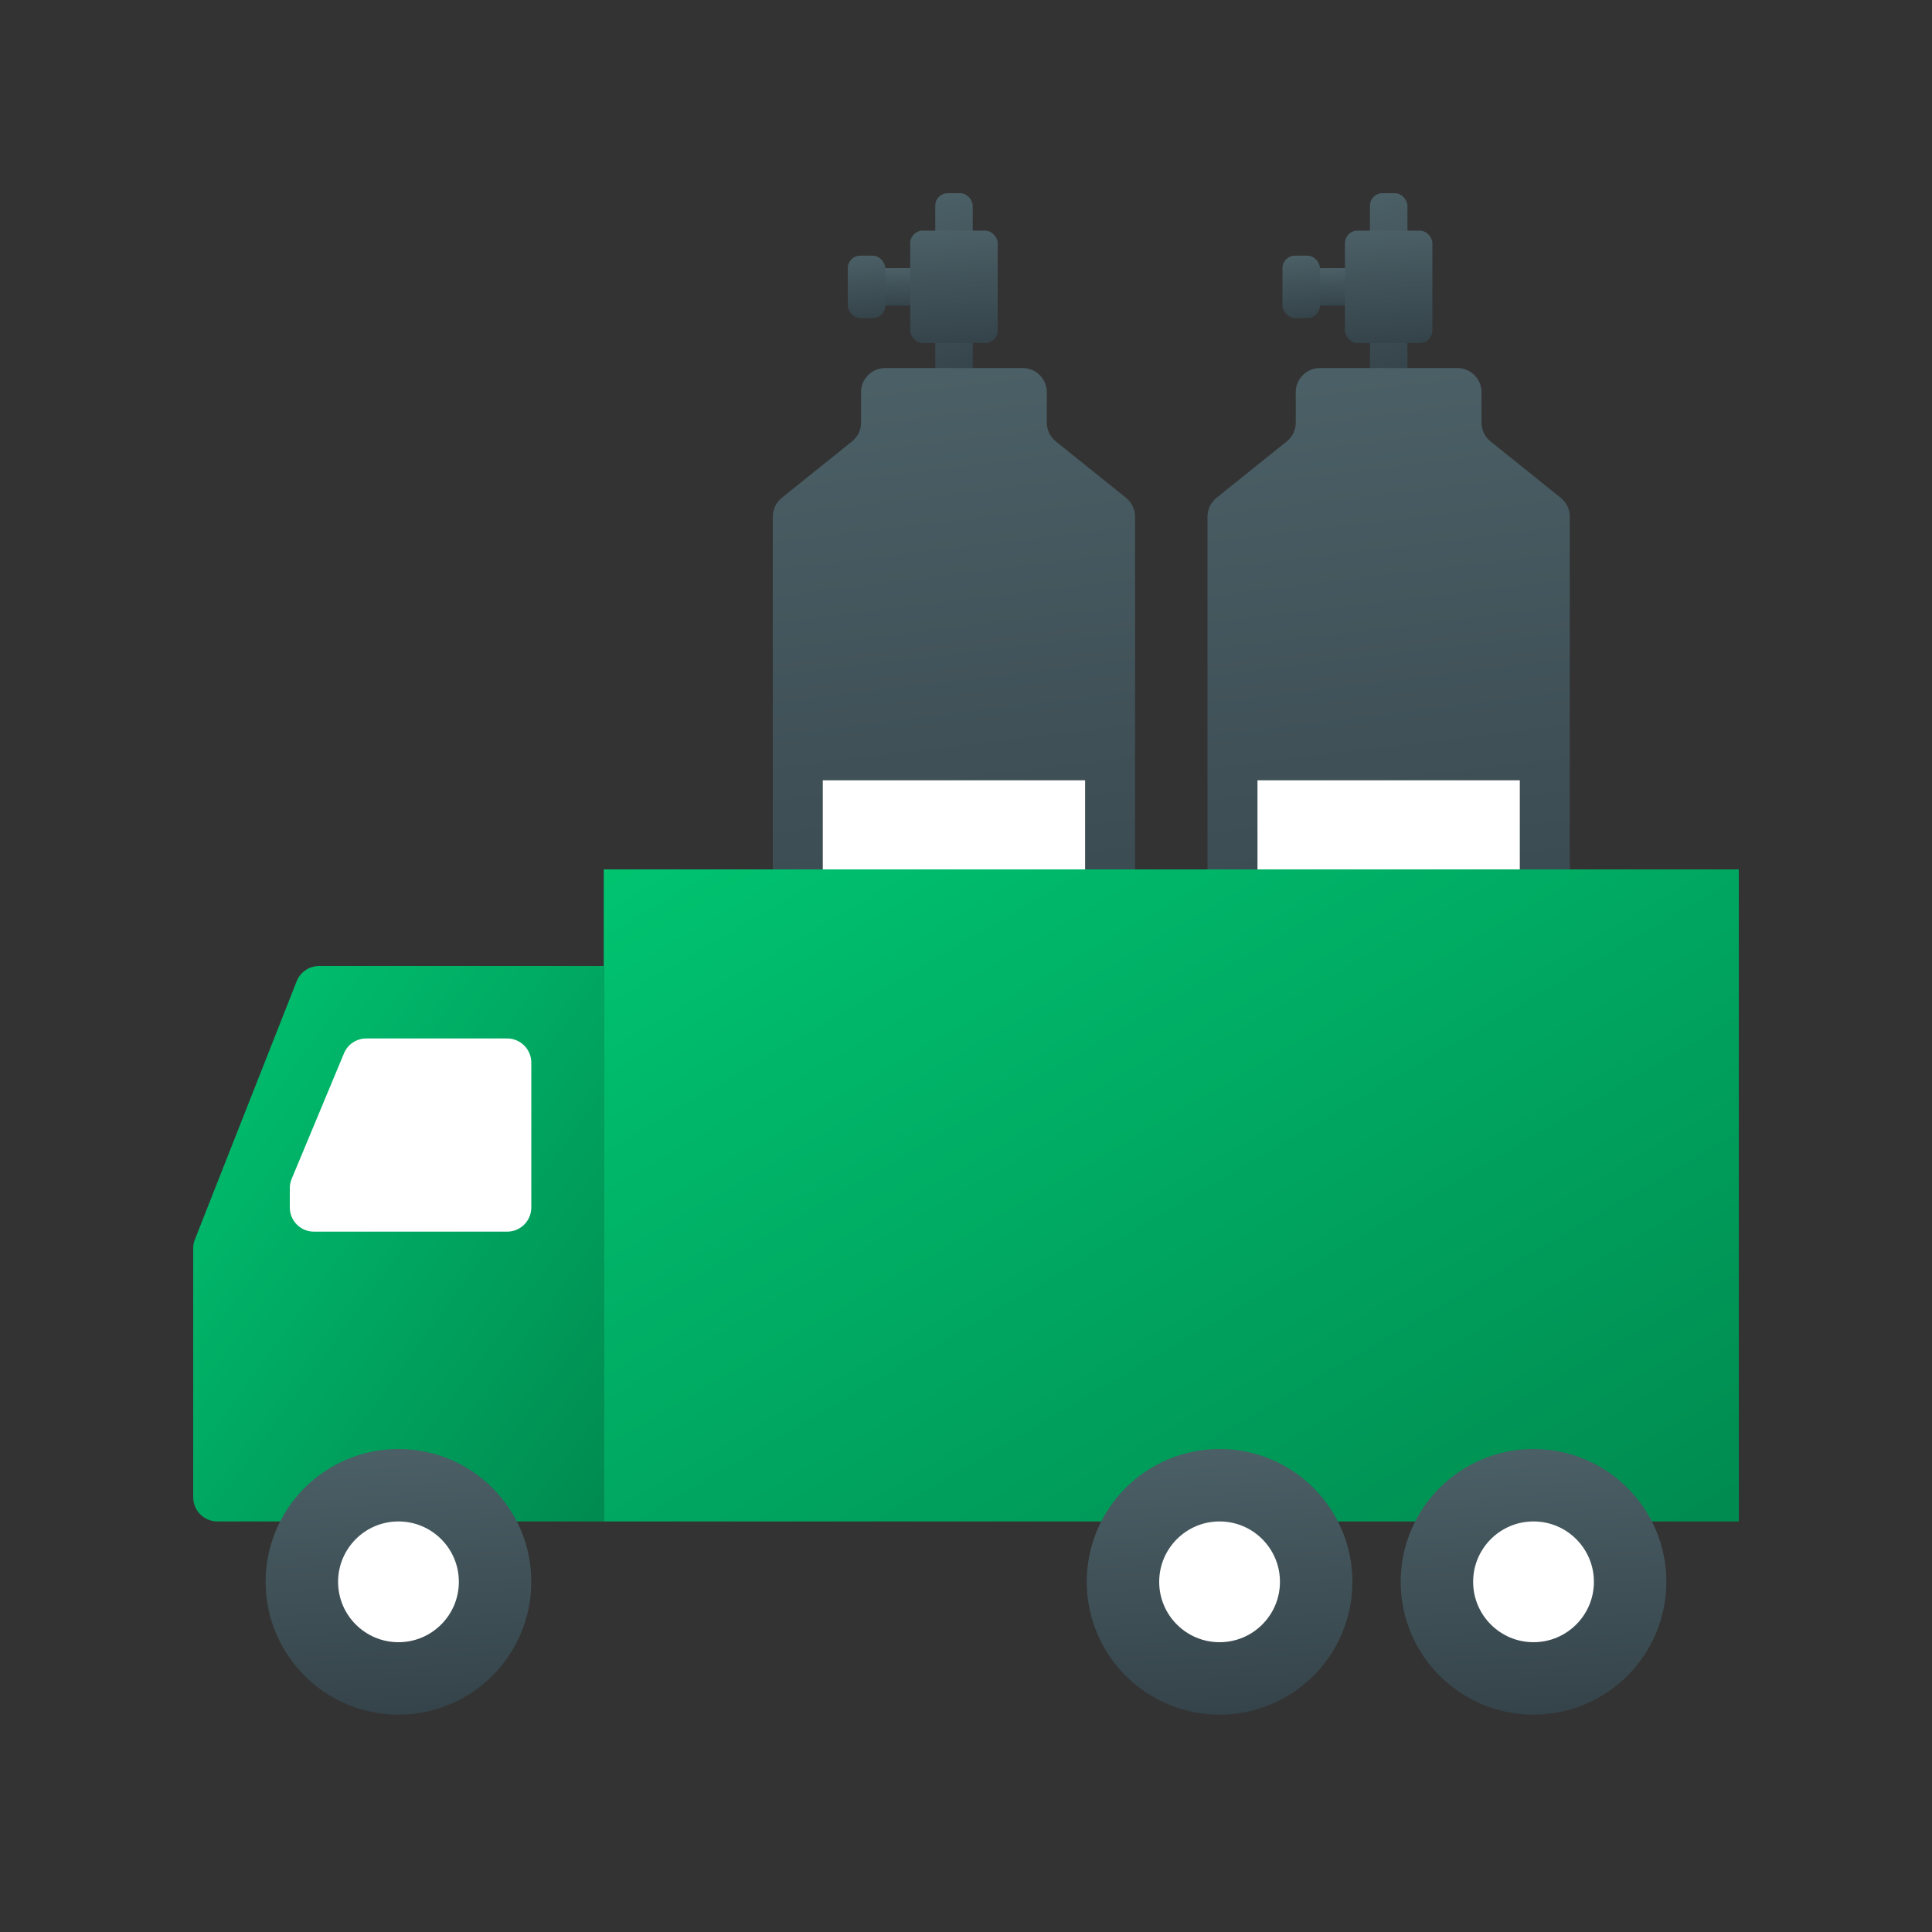
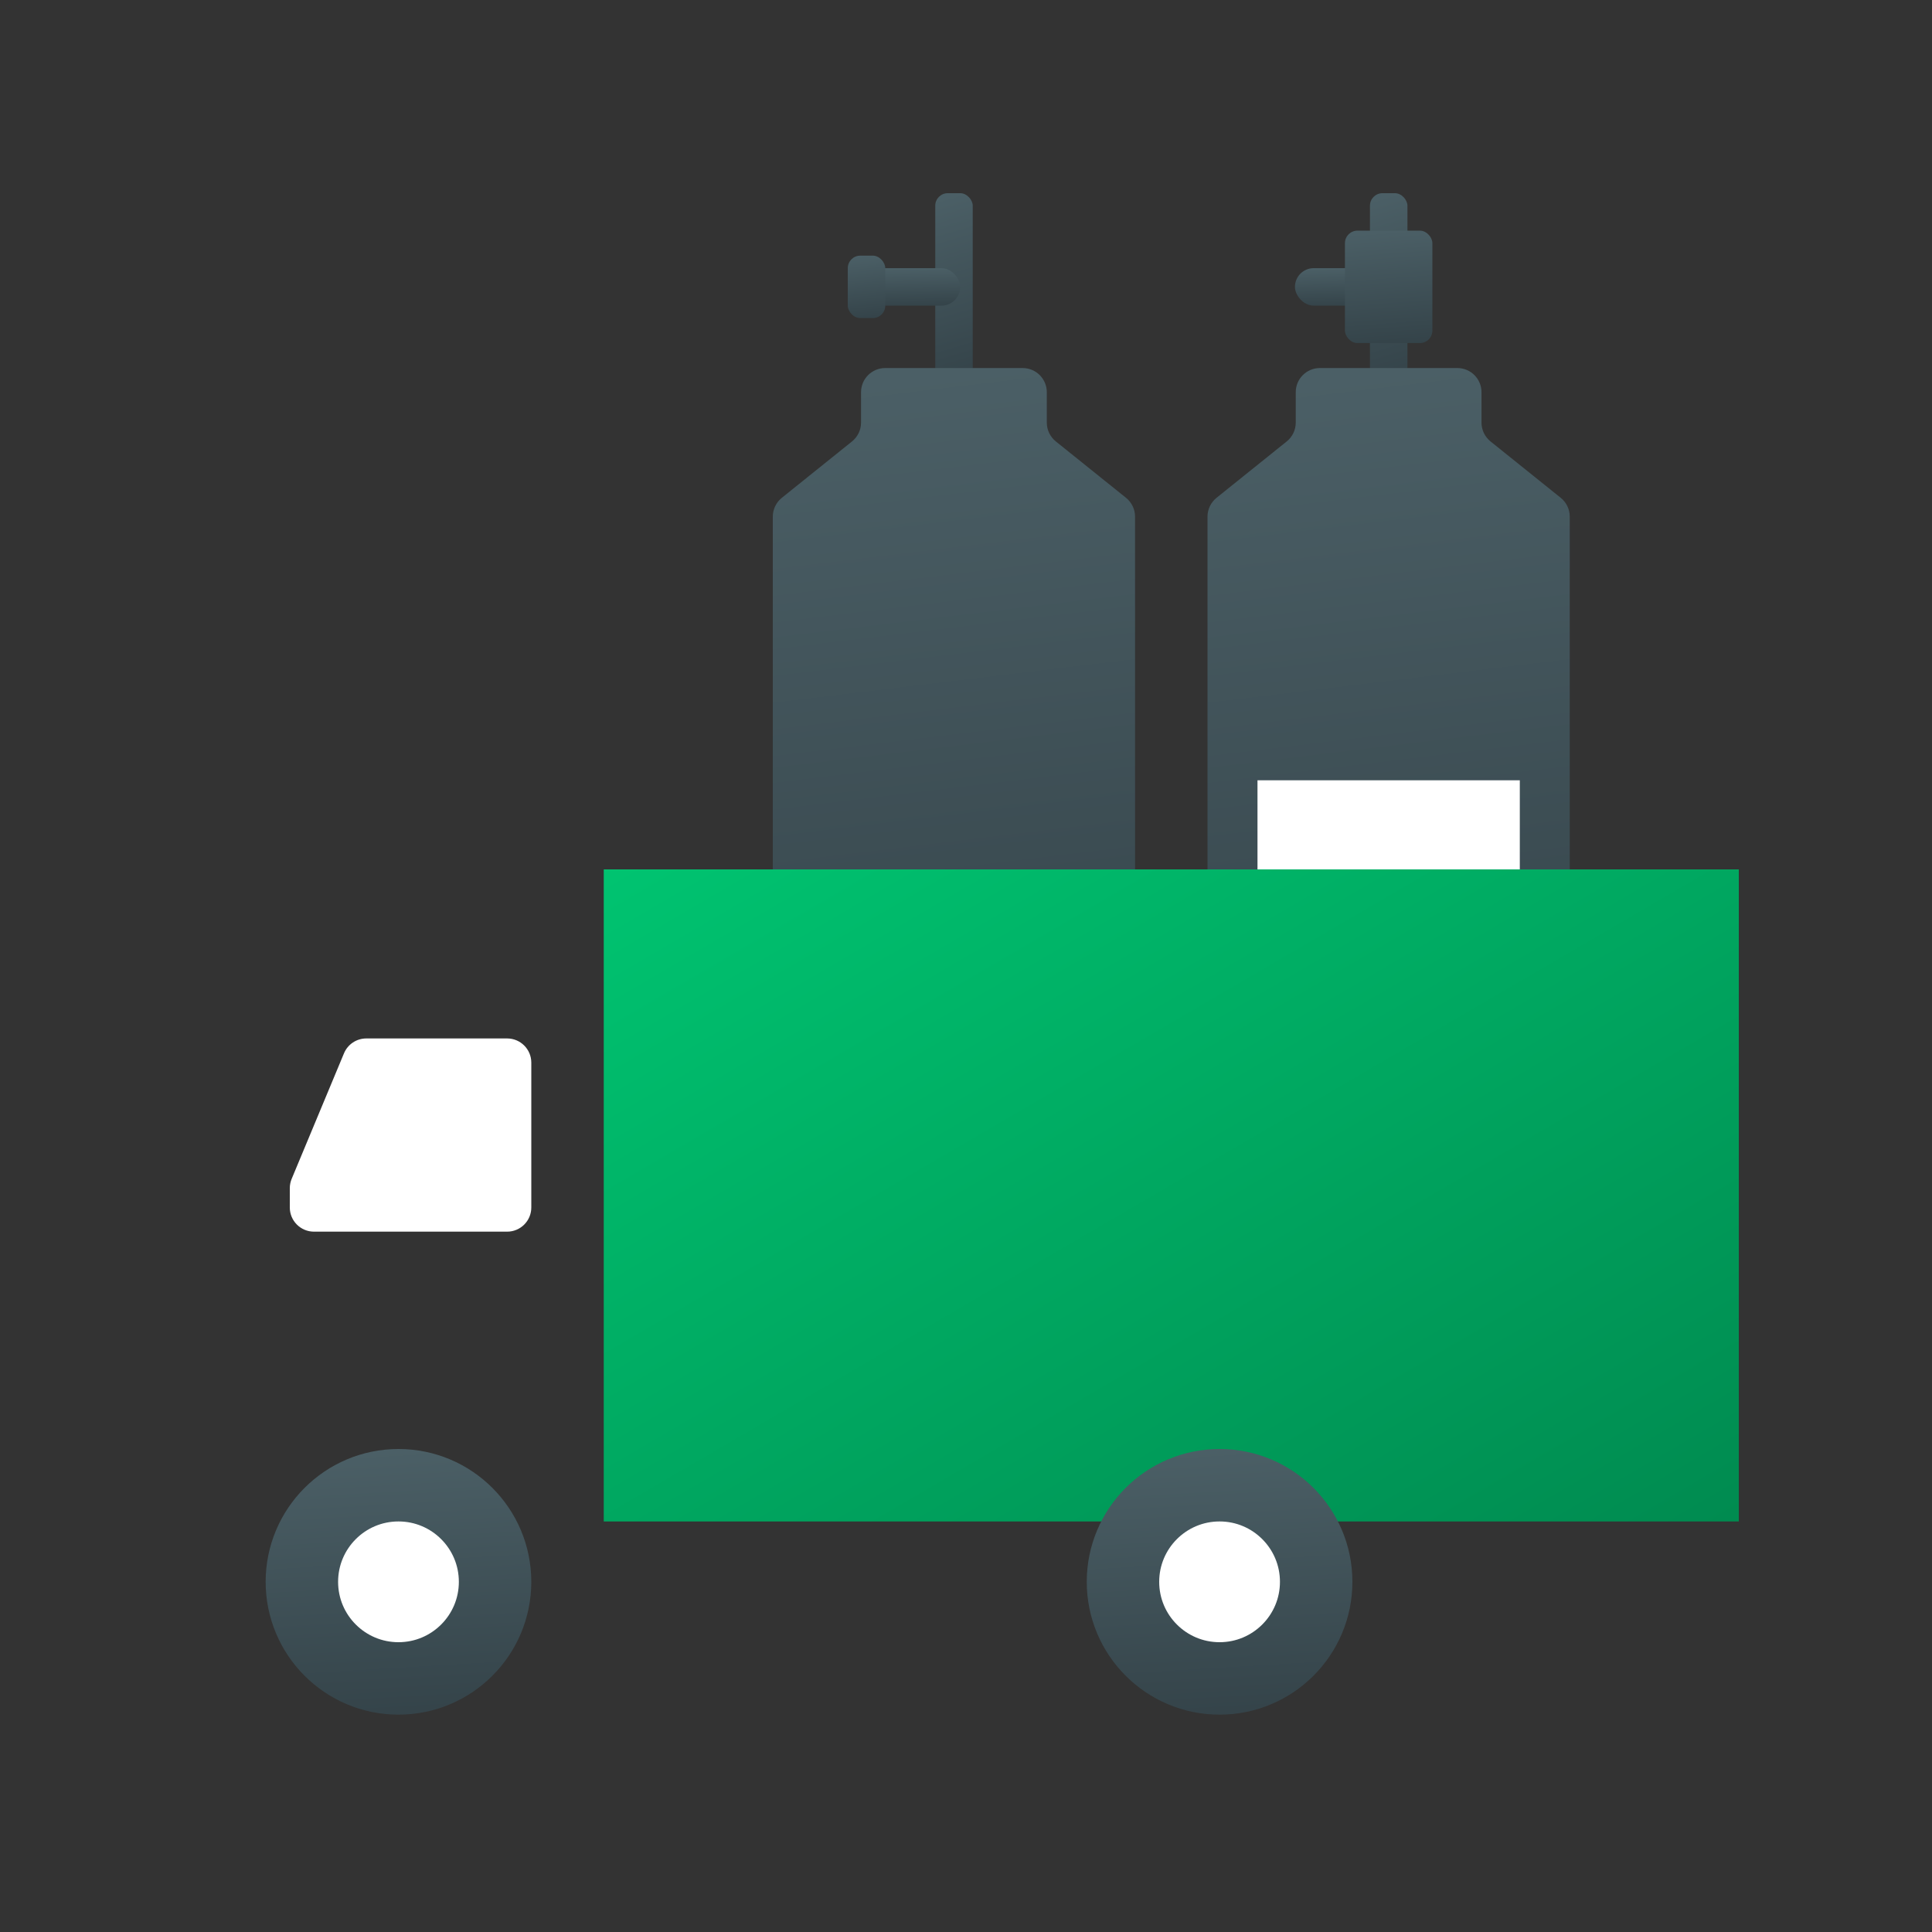
<svg xmlns="http://www.w3.org/2000/svg" width="80" height="80" viewBox="0 0 80 80" fill="none">
  <rect x="0" y="0" width="80" height="80" fill="#333333" stroke="none" />
  <rect x="38.727" y="8" width="1.552" height="7.759" rx="0.517" fill="url(#paint0_linear_10391_39028)" />
  <rect x="35.621" y="11.104" width="4.138" height="1.552" rx="0.776" fill="url(#paint1_linear_10391_39028)" />
  <rect x="35.105" y="10.586" width="1.552" height="2.586" rx="0.517" fill="url(#paint2_linear_10391_39028)" />
-   <rect x="37.691" y="9.551" width="3.621" height="4.655" rx="0.517" fill="url(#paint3_linear_10391_39028)" />
  <path d="M35.654 16.24C35.654 15.688 36.101 15.24 36.654 15.24H42.346C42.899 15.24 43.346 15.688 43.346 16.24V17.5C43.346 17.803 43.484 18.089 43.72 18.279L46.626 20.613C46.862 20.803 47 21.09 47 21.393V44.758C47 45.31 46.552 45.758 46 45.758H33C32.448 45.758 32 45.31 32 44.758V21.393C32 21.09 32.138 20.803 32.374 20.613L35.28 18.279C35.516 18.089 35.654 17.803 35.654 17.5V16.24Z" fill="url(#paint4_linear_10391_39028)" />
-   <rect x="34.07" y="32.31" width="10.862" height="6.207" fill="white" />
  <rect x="56.727" y="8" width="1.552" height="7.759" rx="0.517" fill="url(#paint5_linear_10391_39028)" />
  <rect x="53.621" y="11.104" width="4.138" height="1.552" rx="0.776" fill="url(#paint6_linear_10391_39028)" />
-   <rect x="53.105" y="10.586" width="1.552" height="2.586" rx="0.517" fill="url(#paint7_linear_10391_39028)" />
  <rect x="55.691" y="9.551" width="3.621" height="4.655" rx="0.517" fill="url(#paint8_linear_10391_39028)" />
  <path d="M53.654 16.24C53.654 15.688 54.101 15.24 54.654 15.24H60.346C60.899 15.24 61.346 15.688 61.346 16.24V17.5C61.346 17.803 61.484 18.089 61.72 18.279L64.626 20.613C64.862 20.803 65 21.09 65 21.393V44.758C65 45.31 64.552 45.758 64 45.758H51C50.448 45.758 50 45.31 50 44.758V21.393C50 21.09 50.138 20.803 50.374 20.613L53.28 18.279C53.516 18.089 53.654 17.803 53.654 17.5V16.24Z" fill="url(#paint9_linear_10391_39028)" />
  <rect x="52.07" y="32.31" width="10.862" height="6.207" fill="white" />
  <rect x="25" y="36" width="47" height="27" fill="url(#paint10_linear_10391_39028)" />
-   <path d="M12.284 40.633C12.434 40.251 12.803 40 13.214 40H25V63H9C8.448 63 8 62.552 8 62V51.69C8 51.565 8.024 51.44 8.07 51.323L12.284 40.633Z" fill="url(#paint11_linear_10391_39028)" />
  <circle cx="16.5" cy="65.5" r="4" fill="white" stroke="url(#paint12_linear_10391_39028)" stroke-width="3" stroke-linecap="round" />
  <circle cx="50.5" cy="65.5" r="4" fill="white" stroke="url(#paint13_linear_10391_39028)" stroke-width="3" stroke-linecap="round" />
-   <circle cx="63.5" cy="65.5" r="4" fill="white" stroke="url(#paint14_linear_10391_39028)" stroke-width="3" stroke-linecap="round" />
  <path d="M14.244 43.615C14.399 43.243 14.763 43 15.167 43H21C21.552 43 22 43.448 22 44V50C22 50.552 21.552 51 21 51H13C12.448 51 12 50.552 12 50V49.2C12 49.068 12.026 48.937 12.077 48.815L14.244 43.615Z" fill="white" />
  <defs>
    <linearGradient id="paint0_linear_10391_39028" x1="39.079" y1="6.778" x2="41.61" y2="15.31" gradientUnits="userSpaceOnUse">
      <stop stop-color="#4F646B" />
      <stop offset="1" stop-color="#344349" />
    </linearGradient>
    <linearGradient id="paint1_linear_10391_39028" x1="36.562" y1="10.859" x2="36.603" y2="12.715" gradientUnits="userSpaceOnUse">
      <stop stop-color="#4F646B" />
      <stop offset="1" stop-color="#344349" />
    </linearGradient>
    <linearGradient id="paint2_linear_10391_39028" x1="35.458" y1="10.179" x2="35.761" y2="13.243" gradientUnits="userSpaceOnUse">
      <stop stop-color="#4F646B" />
      <stop offset="1" stop-color="#344349" />
    </linearGradient>
    <linearGradient id="paint3_linear_10391_39028" x1="38.514" y1="8.818" x2="38.937" y2="14.355" gradientUnits="userSpaceOnUse">
      <stop stop-color="#4F646B" />
      <stop offset="1" stop-color="#344349" />
    </linearGradient>
    <linearGradient id="paint4_linear_10391_39028" x1="35.409" y1="10.433" x2="39.753" y2="46.421" gradientUnits="userSpaceOnUse">
      <stop stop-color="#4F646B" />
      <stop offset="1" stop-color="#344349" />
    </linearGradient>
    <linearGradient id="paint5_linear_10391_39028" x1="57.079" y1="6.778" x2="59.61" y2="15.31" gradientUnits="userSpaceOnUse">
      <stop stop-color="#4F646B" />
      <stop offset="1" stop-color="#344349" />
    </linearGradient>
    <linearGradient id="paint6_linear_10391_39028" x1="54.562" y1="10.859" x2="54.603" y2="12.715" gradientUnits="userSpaceOnUse">
      <stop stop-color="#4F646B" />
      <stop offset="1" stop-color="#344349" />
    </linearGradient>
    <linearGradient id="paint7_linear_10391_39028" x1="53.458" y1="10.179" x2="53.761" y2="13.243" gradientUnits="userSpaceOnUse">
      <stop stop-color="#4F646B" />
      <stop offset="1" stop-color="#344349" />
    </linearGradient>
    <linearGradient id="paint8_linear_10391_39028" x1="56.514" y1="8.818" x2="56.937" y2="14.355" gradientUnits="userSpaceOnUse">
      <stop stop-color="#4F646B" />
      <stop offset="1" stop-color="#344349" />
    </linearGradient>
    <linearGradient id="paint9_linear_10391_39028" x1="53.409" y1="10.433" x2="57.753" y2="46.421" gradientUnits="userSpaceOnUse">
      <stop stop-color="#4F646B" />
      <stop offset="1" stop-color="#344349" />
    </linearGradient>
    <linearGradient id="paint10_linear_10391_39028" x1="24.4" y1="33.834" x2="49.883" y2="77.53" gradientUnits="userSpaceOnUse">
      <stop stop-color="#00C672" />
      <stop offset="1" stop-color="#00894F" />
    </linearGradient>
    <linearGradient id="paint11_linear_10391_39028" x1="7.783" y1="38.155" x2="31.518" y2="55.436" gradientUnits="userSpaceOnUse">
      <stop stop-color="#00C672" />
      <stop offset="1" stop-color="#00894F" />
    </linearGradient>
    <linearGradient id="paint12_linear_10391_39028" x1="13.5" y1="58.267" x2="14.278" y2="71.382" gradientUnits="userSpaceOnUse">
      <stop stop-color="#4F646B" />
      <stop offset="1" stop-color="#344349" />
    </linearGradient>
    <linearGradient id="paint13_linear_10391_39028" x1="47.5" y1="58.267" x2="48.278" y2="71.382" gradientUnits="userSpaceOnUse">
      <stop stop-color="#4F646B" />
      <stop offset="1" stop-color="#344349" />
    </linearGradient>
    <linearGradient id="paint14_linear_10391_39028" x1="60.5" y1="58.267" x2="61.278" y2="71.382" gradientUnits="userSpaceOnUse">
      <stop stop-color="#4F646B" />
      <stop offset="1" stop-color="#344349" />
    </linearGradient>
  </defs>
</svg>